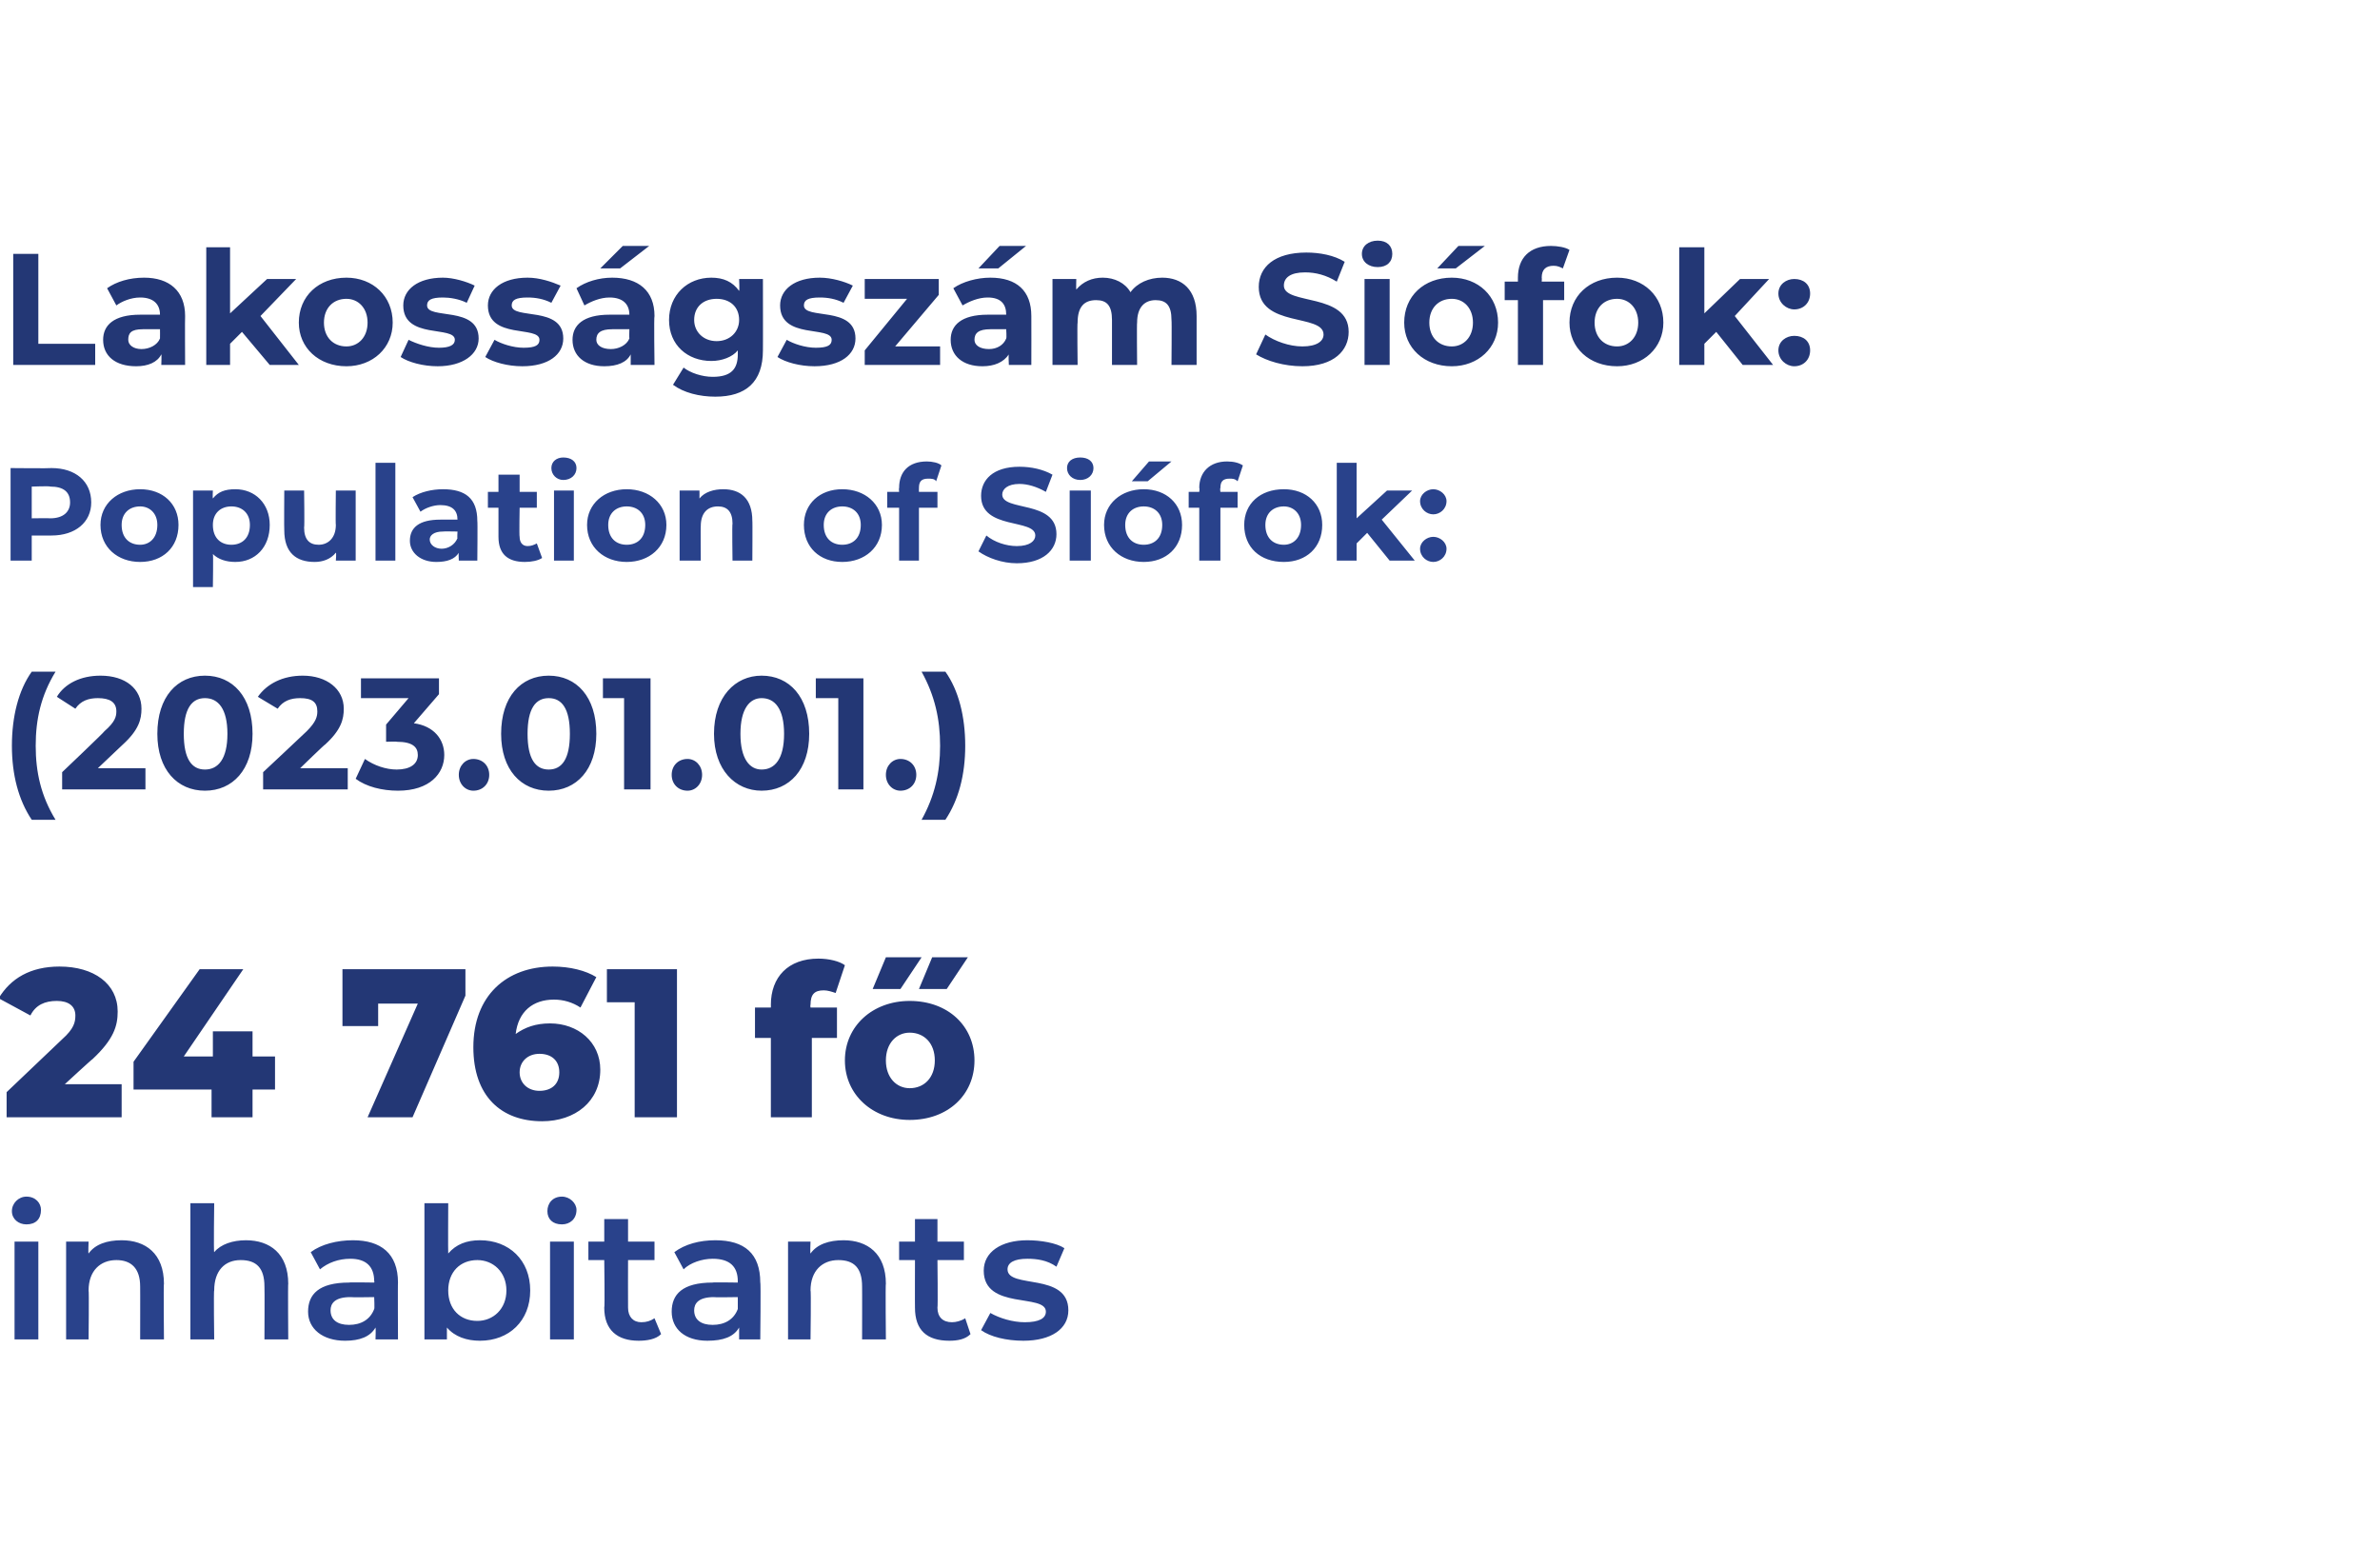
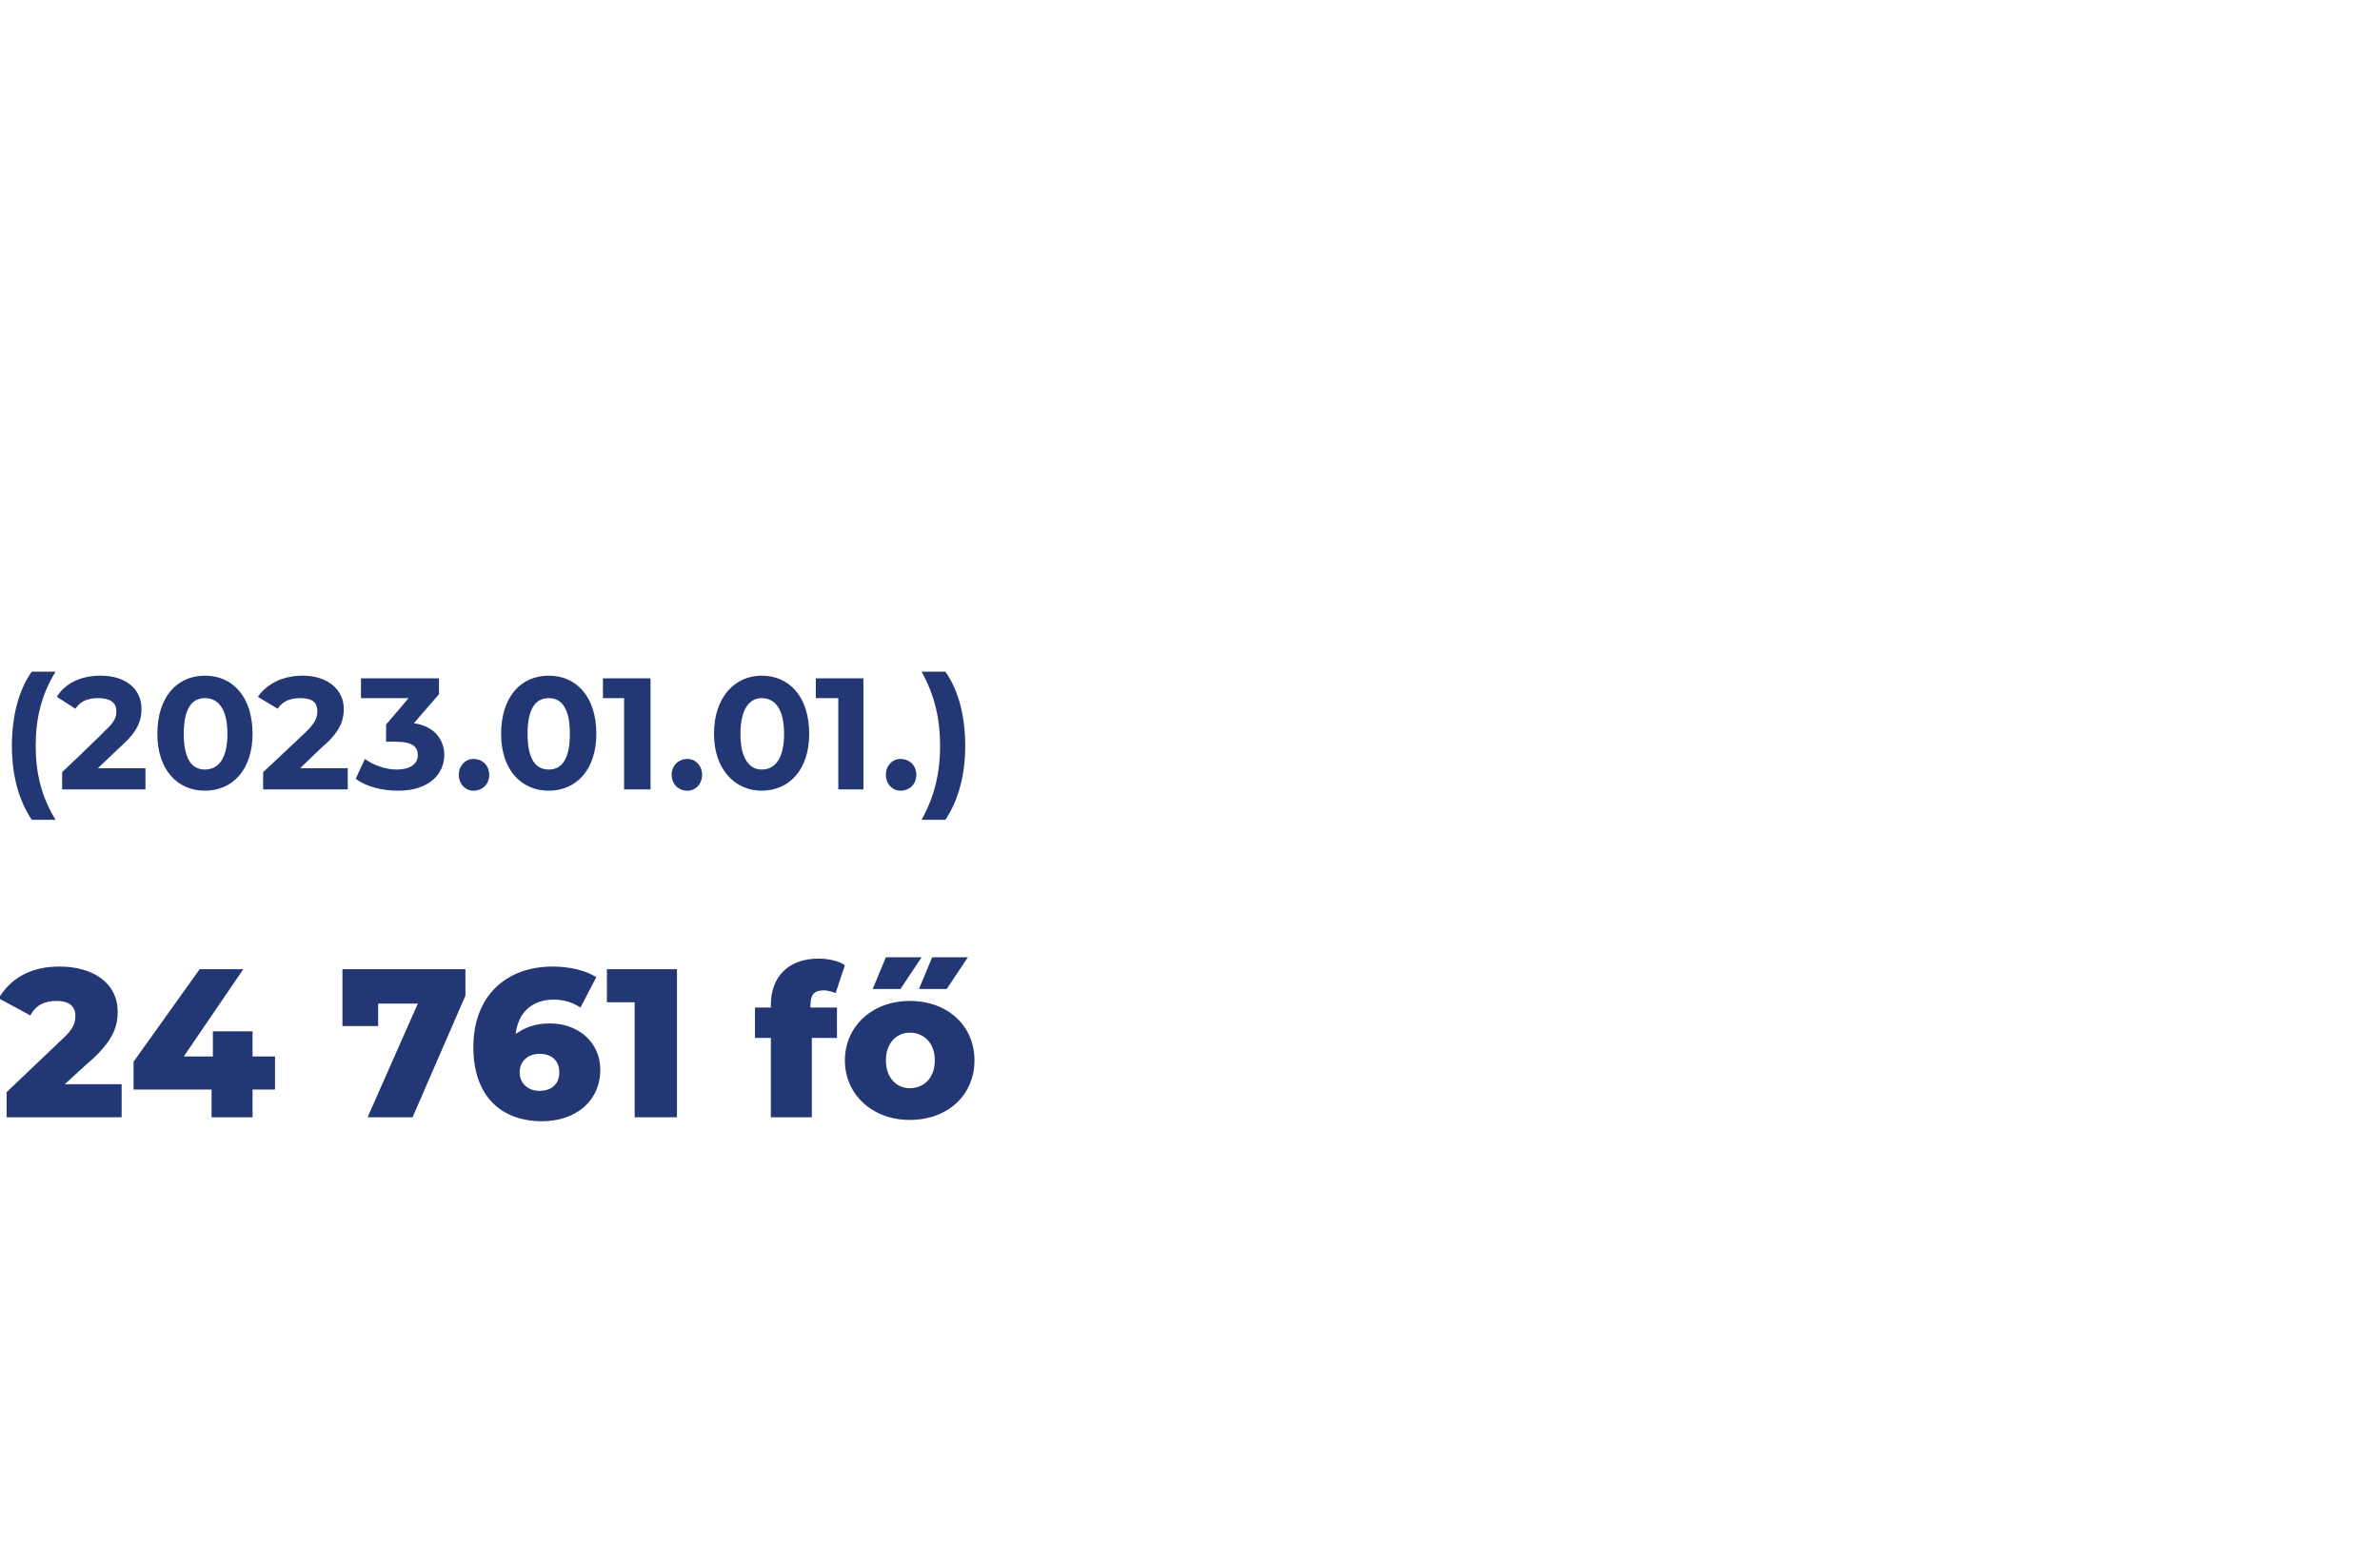
<svg xmlns="http://www.w3.org/2000/svg" version="1.1" width="180px" height="118.5px" viewBox="0 -1 180 118.5" style="top:-1px">
  <desc>Lakoss gsz m Si fok: Population of Si fok: (2023.01.01.) 24 761 f inhabitants</desc>
  <defs />
  <g id="Polygon16149">
-     <path d="M 0.9 90.6 C 0.9 90 1.4 89.5 2 89.5 C 2.7 89.5 3.1 90 3.1 90.5 C 3.1 91.2 2.7 91.6 2 91.6 C 1.4 91.6 0.9 91.2 0.9 90.6 Z M 1.1 92.9 L 2.9 92.9 L 2.9 100.3 L 1.1 100.3 L 1.1 92.9 Z M 12.4 96.1 C 12.36 96.05 12.4 100.3 12.4 100.3 L 10.6 100.3 C 10.6 100.3 10.61 96.28 10.6 96.3 C 10.6 94.9 9.9 94.3 8.8 94.3 C 7.6 94.3 6.7 95.1 6.7 96.6 C 6.74 96.56 6.7 100.3 6.7 100.3 L 5 100.3 L 5 92.9 L 6.7 92.9 C 6.7 92.9 6.66 93.83 6.7 93.8 C 7.2 93.1 8.1 92.8 9.2 92.8 C 11 92.8 12.4 93.8 12.4 96.1 Z M 21.8 96.1 C 21.77 96.05 21.8 100.3 21.8 100.3 L 20 100.3 C 20 100.3 20.02 96.28 20 96.3 C 20 94.9 19.4 94.3 18.2 94.3 C 17 94.3 16.2 95.1 16.2 96.6 C 16.15 96.56 16.2 100.3 16.2 100.3 L 14.4 100.3 L 14.4 90 L 16.2 90 C 16.2 90 16.15 93.73 16.2 93.7 C 16.7 93.1 17.6 92.8 18.6 92.8 C 20.4 92.8 21.8 93.8 21.8 96.1 Z M 30.1 96 C 30.08 95.96 30.1 100.3 30.1 100.3 L 28.4 100.3 C 28.4 100.3 28.43 99.43 28.4 99.4 C 28 100.1 27.2 100.4 26.1 100.4 C 24.4 100.4 23.3 99.5 23.3 98.2 C 23.3 96.9 24.1 96 26.4 96 C 26.4 95.97 28.3 96 28.3 96 C 28.3 96 28.34 95.86 28.3 95.9 C 28.3 94.8 27.7 94.2 26.5 94.2 C 25.6 94.2 24.8 94.5 24.2 95 C 24.2 95 23.5 93.7 23.5 93.7 C 24.3 93.1 25.5 92.8 26.7 92.8 C 28.8 92.8 30.1 93.8 30.1 96 Z M 28.3 98 C 28.34 98 28.3 97.1 28.3 97.1 C 28.3 97.1 26.53 97.13 26.5 97.1 C 25.3 97.1 25 97.6 25 98.1 C 25 98.8 25.5 99.2 26.4 99.2 C 27.3 99.2 28 98.8 28.3 98 Z M 40.1 96.6 C 40.1 98.9 38.5 100.4 36.3 100.4 C 35.3 100.4 34.4 100.1 33.8 99.4 C 33.8 99.37 33.8 100.3 33.8 100.3 L 32.1 100.3 L 32.1 90 L 33.9 90 C 33.9 90 33.88 93.77 33.9 93.8 C 34.5 93.1 35.3 92.8 36.3 92.8 C 38.5 92.8 40.1 94.3 40.1 96.6 Z M 38.3 96.6 C 38.3 95.2 37.3 94.3 36.1 94.3 C 34.8 94.3 33.9 95.2 33.9 96.6 C 33.9 98 34.8 98.9 36.1 98.9 C 37.3 98.9 38.3 98 38.3 96.6 Z M 41.4 90.6 C 41.4 90 41.8 89.5 42.5 89.5 C 43.1 89.5 43.6 90 43.6 90.5 C 43.6 91.2 43.1 91.6 42.5 91.6 C 41.8 91.6 41.4 91.2 41.4 90.6 Z M 41.6 92.9 L 43.4 92.9 L 43.4 100.3 L 41.6 100.3 L 41.6 92.9 Z M 50 99.9 C 49.6 100.3 48.9 100.4 48.3 100.4 C 46.7 100.4 45.7 99.6 45.7 97.9 C 45.75 97.92 45.7 94.3 45.7 94.3 L 44.5 94.3 L 44.5 92.9 L 45.7 92.9 L 45.7 91.2 L 47.5 91.2 L 47.5 92.9 L 49.5 92.9 L 49.5 94.3 L 47.5 94.3 C 47.5 94.3 47.49 97.87 47.5 97.9 C 47.5 98.6 47.9 99 48.5 99 C 48.9 99 49.2 98.9 49.5 98.7 C 49.5 98.7 50 99.9 50 99.9 Z M 57.5 96 C 57.55 95.96 57.5 100.3 57.5 100.3 L 55.9 100.3 C 55.9 100.3 55.9 99.43 55.9 99.4 C 55.5 100.1 54.7 100.4 53.5 100.4 C 51.8 100.4 50.8 99.5 50.8 98.2 C 50.8 96.9 51.6 96 53.9 96 C 53.87 95.97 55.8 96 55.8 96 C 55.8 96 55.8 95.86 55.8 95.9 C 55.8 94.8 55.2 94.2 53.9 94.2 C 53.1 94.2 52.2 94.5 51.7 95 C 51.7 95 51 93.7 51 93.7 C 51.8 93.1 52.9 92.8 54.1 92.8 C 56.3 92.8 57.5 93.8 57.5 96 Z M 55.8 98 C 55.8 98 55.8 97.1 55.8 97.1 C 55.8 97.1 53.99 97.13 54 97.1 C 52.8 97.1 52.5 97.6 52.5 98.1 C 52.5 98.8 53 99.2 53.9 99.2 C 54.8 99.2 55.5 98.8 55.8 98 Z M 67 96.1 C 66.96 96.05 67 100.3 67 100.3 L 65.2 100.3 C 65.2 100.3 65.21 96.28 65.2 96.3 C 65.2 94.9 64.6 94.3 63.4 94.3 C 62.2 94.3 61.3 95.1 61.3 96.6 C 61.35 96.56 61.3 100.3 61.3 100.3 L 59.6 100.3 L 59.6 92.9 L 61.3 92.9 C 61.3 92.9 61.26 93.83 61.3 93.8 C 61.8 93.1 62.7 92.8 63.8 92.8 C 65.6 92.8 67 93.8 67 96.1 Z M 73.4 99.9 C 73 100.3 72.4 100.4 71.8 100.4 C 70.1 100.4 69.2 99.6 69.2 97.9 C 69.19 97.92 69.2 94.3 69.2 94.3 L 68 94.3 L 68 92.9 L 69.2 92.9 L 69.2 91.2 L 70.9 91.2 L 70.9 92.9 L 72.9 92.9 L 72.9 94.3 L 70.9 94.3 C 70.9 94.3 70.94 97.87 70.9 97.9 C 70.9 98.6 71.3 99 72 99 C 72.3 99 72.7 98.9 73 98.7 C 73 98.7 73.4 99.9 73.4 99.9 Z M 74.2 99.6 C 74.2 99.6 74.9 98.3 74.9 98.3 C 75.6 98.7 76.6 99 77.5 99 C 78.6 99 79.1 98.7 79.1 98.2 C 79.1 96.8 74.4 98.1 74.4 95.1 C 74.4 93.7 75.7 92.8 77.7 92.8 C 78.7 92.8 79.9 93 80.5 93.4 C 80.5 93.4 79.9 94.8 79.9 94.8 C 79.2 94.3 78.4 94.2 77.7 94.2 C 76.7 94.2 76.2 94.5 76.2 95 C 76.2 96.5 80.8 95.2 80.8 98.1 C 80.8 99.5 79.5 100.4 77.4 100.4 C 76.1 100.4 74.9 100.1 74.2 99.6 Z " stroke="none" fill="#29428b" />
-   </g>
+     </g>
  <g id="Polygon16148">
    <path d="M 9.2 81 L 9.2 83.5 L 0.5 83.5 L 0.5 81.6 C 0.5 81.6 4.67 77.63 4.7 77.6 C 5.6 76.8 5.7 76.3 5.7 75.8 C 5.7 75.1 5.2 74.7 4.3 74.7 C 3.4 74.7 2.7 75 2.3 75.8 C 2.3 75.8 -0.1 74.5 -0.1 74.5 C 0.8 73 2.3 72.1 4.5 72.1 C 7.1 72.1 8.9 73.4 8.9 75.5 C 8.9 76.6 8.6 77.6 7 79.1 C 6.99 79.07 4.9 81 4.9 81 L 9.2 81 Z M 20.8 81.4 L 19.1 81.4 L 19.1 83.5 L 16 83.5 L 16 81.4 L 10.1 81.4 L 10.1 79.3 L 15.1 72.3 L 18.4 72.3 L 13.9 78.9 L 16.1 78.9 L 16.1 77 L 19.1 77 L 19.1 78.9 L 20.8 78.9 L 20.8 81.4 Z M 35.2 72.3 L 35.2 74.3 L 31.2 83.5 L 27.8 83.5 L 31.6 74.9 L 28.6 74.9 L 28.6 76.6 L 25.9 76.6 L 25.9 72.3 L 35.2 72.3 Z M 45.4 79.9 C 45.4 82.3 43.5 83.8 41 83.8 C 37.9 83.8 35.8 81.9 35.8 78.2 C 35.8 74.3 38.3 72.1 41.8 72.1 C 43.1 72.1 44.3 72.4 45.1 72.9 C 45.1 72.9 43.9 75.2 43.9 75.2 C 43.3 74.8 42.6 74.6 41.9 74.6 C 40.3 74.6 39.2 75.5 39 77.2 C 39.7 76.7 40.5 76.4 41.6 76.4 C 43.7 76.4 45.4 77.8 45.4 79.9 Z M 42.3 80.1 C 42.3 79.2 41.7 78.7 40.8 78.7 C 39.9 78.7 39.3 79.3 39.3 80.1 C 39.3 80.9 39.9 81.5 40.8 81.5 C 41.7 81.5 42.3 81 42.3 80.1 Z M 51.2 72.3 L 51.2 83.5 L 48 83.5 L 48 74.8 L 45.9 74.8 L 45.9 72.3 L 51.2 72.3 Z M 61.3 75.2 L 63.3 75.2 L 63.3 77.5 L 61.4 77.5 L 61.4 83.5 L 58.3 83.5 L 58.3 77.5 L 57.1 77.5 L 57.1 75.2 L 58.3 75.2 C 58.3 75.2 58.31 74.96 58.3 75 C 58.3 72.9 59.6 71.5 61.9 71.5 C 62.7 71.5 63.5 71.7 63.9 72 C 63.9 72 63.2 74.1 63.2 74.1 C 62.9 74 62.6 73.9 62.3 73.9 C 61.6 73.9 61.3 74.2 61.3 75 C 61.27 74.99 61.3 75.2 61.3 75.2 Z M 67 71.4 L 69.7 71.4 L 68.1 73.8 L 66 73.8 L 67 71.4 Z M 70.5 71.4 L 73.2 71.4 L 71.6 73.8 L 69.5 73.8 L 70.5 71.4 Z M 63.9 79.2 C 63.9 76.6 66 74.7 68.8 74.7 C 71.7 74.7 73.7 76.6 73.7 79.2 C 73.7 81.8 71.7 83.7 68.8 83.7 C 66 83.7 63.9 81.8 63.9 79.2 Z M 70.7 79.2 C 70.7 77.9 69.9 77.1 68.8 77.1 C 67.8 77.1 67 77.9 67 79.2 C 67 80.5 67.8 81.3 68.8 81.3 C 69.9 81.3 70.7 80.5 70.7 79.2 Z " stroke="none" fill="#233775" />
  </g>
  <g id="Polygon16147">
    <path d="M 0.9 55.4 C 0.9 53.2 1.4 51.2 2.4 49.8 C 2.4 49.8 4.2 49.8 4.2 49.8 C 3.1 51.6 2.7 53.4 2.7 55.4 C 2.7 57.4 3.1 59.2 4.2 61 C 4.2 61 2.4 61 2.4 61 C 1.4 59.5 0.9 57.6 0.9 55.4 Z M 11 57.1 L 11 58.7 L 4.7 58.7 L 4.7 57.4 C 4.7 57.4 7.91 54.35 7.9 54.3 C 8.7 53.6 8.8 53.2 8.8 52.8 C 8.8 52.1 8.3 51.8 7.4 51.8 C 6.7 51.8 6.1 52 5.7 52.6 C 5.7 52.6 4.3 51.7 4.3 51.7 C 4.9 50.7 6.1 50.1 7.6 50.1 C 9.5 50.1 10.7 51.1 10.7 52.6 C 10.7 53.4 10.5 54.2 9.3 55.3 C 9.34 55.26 7.4 57.1 7.4 57.1 L 11 57.1 Z M 11.9 54.5 C 11.9 51.7 13.4 50.1 15.5 50.1 C 17.6 50.1 19.1 51.7 19.1 54.5 C 19.1 57.2 17.6 58.8 15.5 58.8 C 13.4 58.8 11.9 57.2 11.9 54.5 Z M 17.2 54.5 C 17.2 52.6 16.5 51.8 15.5 51.8 C 14.5 51.8 13.9 52.6 13.9 54.5 C 13.9 56.4 14.5 57.2 15.5 57.2 C 16.5 57.2 17.2 56.4 17.2 54.5 Z M 26.3 57.1 L 26.3 58.7 L 19.9 58.7 L 19.9 57.4 C 19.9 57.4 23.16 54.35 23.2 54.3 C 23.9 53.6 24 53.2 24 52.8 C 24 52.1 23.6 51.8 22.7 51.8 C 22 51.8 21.4 52 21 52.6 C 21 52.6 19.5 51.7 19.5 51.7 C 20.2 50.7 21.4 50.1 22.9 50.1 C 24.7 50.1 26 51.1 26 52.6 C 26 53.4 25.8 54.2 24.6 55.3 C 24.59 55.26 22.7 57.1 22.7 57.1 L 26.3 57.1 Z M 33.6 56.1 C 33.6 57.5 32.5 58.8 30.1 58.8 C 28.9 58.8 27.7 58.5 26.9 57.9 C 26.9 57.9 27.6 56.4 27.6 56.4 C 28.3 56.9 29.2 57.2 30 57.2 C 31 57.2 31.6 56.8 31.6 56.1 C 31.6 55.5 31.2 55.1 30 55.1 C 30.05 55.07 29.2 55.1 29.2 55.1 L 29.2 53.8 L 30.9 51.8 L 27.3 51.8 L 27.3 50.3 L 33.2 50.3 L 33.2 51.5 C 33.2 51.5 31.3 53.69 31.3 53.7 C 32.8 53.9 33.6 54.9 33.6 56.1 Z M 34.7 57.6 C 34.7 56.9 35.2 56.4 35.8 56.4 C 36.5 56.4 37 56.9 37 57.6 C 37 58.3 36.5 58.8 35.8 58.8 C 35.2 58.8 34.7 58.3 34.7 57.6 Z M 37.9 54.5 C 37.9 51.7 39.4 50.1 41.5 50.1 C 43.6 50.1 45.1 51.7 45.1 54.5 C 45.1 57.2 43.6 58.8 41.5 58.8 C 39.4 58.8 37.9 57.2 37.9 54.5 Z M 43.1 54.5 C 43.1 52.6 42.5 51.8 41.5 51.8 C 40.5 51.8 39.9 52.6 39.9 54.5 C 39.9 56.4 40.5 57.2 41.5 57.2 C 42.5 57.2 43.1 56.4 43.1 54.5 Z M 49.2 50.3 L 49.2 58.7 L 47.2 58.7 L 47.2 51.8 L 45.6 51.8 L 45.6 50.3 L 49.2 50.3 Z M 50.8 57.6 C 50.8 56.9 51.3 56.4 52 56.4 C 52.6 56.4 53.1 56.9 53.1 57.6 C 53.1 58.3 52.6 58.8 52 58.8 C 51.3 58.8 50.8 58.3 50.8 57.6 Z M 54 54.5 C 54 51.7 55.6 50.1 57.6 50.1 C 59.7 50.1 61.2 51.7 61.2 54.5 C 61.2 57.2 59.7 58.8 57.6 58.8 C 55.6 58.8 54 57.2 54 54.5 Z M 59.3 54.5 C 59.3 52.6 58.6 51.8 57.6 51.8 C 56.7 51.8 56 52.6 56 54.5 C 56 56.4 56.7 57.2 57.6 57.2 C 58.6 57.2 59.3 56.4 59.3 54.5 Z M 65.3 50.3 L 65.3 58.7 L 63.4 58.7 L 63.4 51.8 L 61.7 51.8 L 61.7 50.3 L 65.3 50.3 Z M 67 57.6 C 67 56.9 67.5 56.4 68.1 56.4 C 68.8 56.4 69.3 56.9 69.3 57.6 C 69.3 58.3 68.8 58.8 68.1 58.8 C 67.5 58.8 67 58.3 67 57.6 Z M 69.7 61 C 70.7 59.2 71.1 57.4 71.1 55.4 C 71.1 53.4 70.7 51.6 69.7 49.8 C 69.7 49.8 71.5 49.8 71.5 49.8 C 72.5 51.2 73 53.2 73 55.4 C 73 57.6 72.5 59.5 71.5 61 C 71.5 61 69.7 61 69.7 61 Z " stroke="none" fill="#233775" />
  </g>
  <g id="Polygon16146">
-     <path d="M 6.9 37 C 6.9 38.5 5.7 39.5 3.9 39.5 C 3.86 39.5 2.4 39.5 2.4 39.5 L 2.4 41.4 L 0.8 41.4 L 0.8 34.4 C 0.8 34.4 3.86 34.43 3.9 34.4 C 5.7 34.4 6.9 35.4 6.9 37 Z M 5.3 37 C 5.3 36.2 4.8 35.8 3.8 35.8 C 3.77 35.75 2.4 35.8 2.4 35.8 L 2.4 38.2 C 2.4 38.2 3.77 38.18 3.8 38.2 C 4.8 38.2 5.3 37.7 5.3 37 Z M 7.6 38.7 C 7.6 37.1 8.9 36 10.6 36 C 12.3 36 13.5 37.1 13.5 38.7 C 13.5 40.4 12.3 41.5 10.6 41.5 C 8.9 41.5 7.6 40.4 7.6 38.7 Z M 11.9 38.7 C 11.9 37.8 11.3 37.3 10.6 37.3 C 9.8 37.3 9.2 37.8 9.2 38.7 C 9.2 39.7 9.8 40.2 10.6 40.2 C 11.3 40.2 11.9 39.7 11.9 38.7 Z M 20.4 38.7 C 20.4 40.4 19.3 41.5 17.8 41.5 C 17.1 41.5 16.5 41.3 16.1 40.9 C 16.14 40.86 16.1 43.4 16.1 43.4 L 14.6 43.4 L 14.6 36.1 L 16.1 36.1 C 16.1 36.1 16.07 36.67 16.1 36.7 C 16.5 36.2 17 36 17.8 36 C 19.3 36 20.4 37.1 20.4 38.7 Z M 18.9 38.7 C 18.9 37.8 18.3 37.3 17.5 37.3 C 16.7 37.3 16.1 37.8 16.1 38.7 C 16.1 39.7 16.7 40.2 17.5 40.2 C 18.3 40.2 18.9 39.7 18.9 38.7 Z M 26.9 36.1 L 26.9 41.4 L 25.4 41.4 C 25.4 41.4 25.45 40.79 25.4 40.8 C 25 41.3 24.4 41.5 23.8 41.5 C 22.4 41.5 21.5 40.8 21.5 39.1 C 21.48 39.09 21.5 36.1 21.5 36.1 L 23 36.1 C 23 36.1 23.04 38.86 23 38.9 C 23 39.8 23.4 40.2 24.1 40.2 C 24.8 40.2 25.4 39.7 25.4 38.7 C 25.37 38.71 25.4 36.1 25.4 36.1 L 26.9 36.1 Z M 28.4 34 L 29.9 34 L 29.9 41.4 L 28.4 41.4 L 28.4 34 Z M 36.1 38.4 C 36.13 38.36 36.1 41.4 36.1 41.4 L 34.7 41.4 C 34.7 41.4 34.67 40.76 34.7 40.8 C 34.4 41.3 33.8 41.5 33 41.5 C 31.8 41.5 31 40.8 31 39.9 C 31 38.9 31.7 38.3 33.3 38.3 C 33.3 38.3 34.6 38.3 34.6 38.3 C 34.6 37.6 34.2 37.2 33.3 37.2 C 32.8 37.2 32.2 37.4 31.8 37.7 C 31.8 37.7 31.2 36.6 31.2 36.6 C 31.8 36.2 32.7 36 33.5 36 C 35.2 36 36.1 36.7 36.1 38.4 Z M 34.6 39.7 C 34.57 39.73 34.6 39.2 34.6 39.2 C 34.6 39.2 33.5 39.18 33.5 39.2 C 32.8 39.2 32.5 39.5 32.5 39.8 C 32.5 40.2 32.9 40.5 33.4 40.5 C 33.9 40.5 34.4 40.2 34.6 39.7 Z M 41 41.2 C 40.7 41.4 40.2 41.5 39.7 41.5 C 38.4 41.5 37.7 40.9 37.7 39.6 C 37.7 39.58 37.7 37.4 37.7 37.4 L 36.9 37.4 L 36.9 36.2 L 37.7 36.2 L 37.7 34.9 L 39.3 34.9 L 39.3 36.2 L 40.6 36.2 L 40.6 37.4 L 39.3 37.4 C 39.3 37.4 39.26 39.56 39.3 39.6 C 39.3 40 39.5 40.3 39.9 40.3 C 40.2 40.3 40.4 40.2 40.6 40.1 C 40.6 40.1 41 41.2 41 41.2 Z M 41.7 34.4 C 41.7 33.9 42.1 33.6 42.6 33.6 C 43.2 33.6 43.6 33.9 43.6 34.4 C 43.6 34.9 43.2 35.3 42.6 35.3 C 42.1 35.3 41.7 34.9 41.7 34.4 Z M 41.9 36.1 L 43.4 36.1 L 43.4 41.4 L 41.9 41.4 L 41.9 36.1 Z M 44.4 38.7 C 44.4 37.1 45.7 36 47.4 36 C 49.1 36 50.4 37.1 50.4 38.7 C 50.4 40.4 49.1 41.5 47.4 41.5 C 45.7 41.5 44.4 40.4 44.4 38.7 Z M 48.8 38.7 C 48.8 37.8 48.2 37.3 47.4 37.3 C 46.6 37.3 46 37.8 46 38.7 C 46 39.7 46.6 40.2 47.4 40.2 C 48.2 40.2 48.8 39.7 48.8 38.7 Z M 56.9 38.4 C 56.92 38.35 56.9 41.4 56.9 41.4 L 55.4 41.4 C 55.4 41.4 55.36 38.59 55.4 38.6 C 55.4 37.7 55 37.3 54.3 37.3 C 53.5 37.3 53 37.8 53 38.8 C 52.98 38.77 53 41.4 53 41.4 L 51.4 41.4 L 51.4 36.1 L 52.9 36.1 C 52.9 36.1 52.91 36.68 52.9 36.7 C 53.3 36.2 54 36 54.7 36 C 56 36 56.9 36.7 56.9 38.4 Z M 60.8 38.7 C 60.8 37.1 62 36 63.7 36 C 65.4 36 66.7 37.1 66.7 38.7 C 66.7 40.4 65.4 41.5 63.7 41.5 C 62 41.5 60.8 40.4 60.8 38.7 Z M 65.1 38.7 C 65.1 37.8 64.5 37.3 63.7 37.3 C 62.9 37.3 62.3 37.8 62.3 38.7 C 62.3 39.7 62.9 40.2 63.7 40.2 C 64.5 40.2 65.1 39.7 65.1 38.7 Z M 69.5 36.2 L 70.9 36.2 L 70.9 37.4 L 69.5 37.4 L 69.5 41.4 L 68 41.4 L 68 37.4 L 67.1 37.4 L 67.1 36.2 L 68 36.2 C 68 36.2 67.97 35.93 68 35.9 C 68 34.7 68.7 33.9 70.1 33.9 C 70.5 33.9 71 34 71.2 34.2 C 71.2 34.2 70.8 35.4 70.8 35.4 C 70.7 35.2 70.4 35.2 70.2 35.2 C 69.7 35.2 69.5 35.4 69.5 35.9 C 69.49 35.94 69.5 36.2 69.5 36.2 Z M 74 40.7 C 74 40.7 74.6 39.5 74.6 39.5 C 75.2 40 76.1 40.3 76.9 40.3 C 77.9 40.3 78.3 39.9 78.3 39.5 C 78.3 38.2 74.2 39.1 74.2 36.5 C 74.2 35.3 75.1 34.3 77.1 34.3 C 78 34.3 78.9 34.5 79.6 34.9 C 79.6 34.9 79.1 36.2 79.1 36.2 C 78.4 35.8 77.7 35.6 77.1 35.6 C 76.2 35.6 75.8 36 75.8 36.4 C 75.8 37.7 79.9 36.8 79.9 39.4 C 79.9 40.6 78.9 41.6 76.9 41.6 C 75.8 41.6 74.7 41.2 74 40.7 Z M 80.7 34.4 C 80.7 33.9 81.1 33.6 81.7 33.6 C 82.3 33.6 82.7 33.9 82.7 34.4 C 82.7 34.9 82.3 35.3 81.7 35.3 C 81.1 35.3 80.7 34.9 80.7 34.4 Z M 80.9 36.1 L 82.5 36.1 L 82.5 41.4 L 80.9 41.4 L 80.9 36.1 Z M 86.9 33.9 L 88.6 33.9 L 86.8 35.4 L 85.6 35.4 L 86.9 33.9 Z M 83.5 38.7 C 83.5 37.1 84.8 36 86.5 36 C 88.2 36 89.4 37.1 89.4 38.7 C 89.4 40.4 88.2 41.5 86.5 41.5 C 84.8 41.5 83.5 40.4 83.5 38.7 Z M 87.9 38.7 C 87.9 37.8 87.3 37.3 86.5 37.3 C 85.7 37.3 85.1 37.8 85.1 38.7 C 85.1 39.7 85.7 40.2 86.5 40.2 C 87.3 40.2 87.9 39.7 87.9 38.7 Z M 92.3 36.2 L 93.6 36.2 L 93.6 37.4 L 92.3 37.4 L 92.3 41.4 L 90.7 41.4 L 90.7 37.4 L 89.9 37.4 L 89.9 36.2 L 90.7 36.2 C 90.7 36.2 90.74 35.93 90.7 35.9 C 90.7 34.7 91.5 33.9 92.8 33.9 C 93.3 33.9 93.7 34 94 34.2 C 94 34.2 93.6 35.4 93.6 35.4 C 93.4 35.2 93.2 35.2 93 35.2 C 92.5 35.2 92.3 35.4 92.3 35.9 C 92.26 35.94 92.3 36.2 92.3 36.2 Z M 94.1 38.7 C 94.1 37.1 95.3 36 97.1 36 C 98.8 36 100 37.1 100 38.7 C 100 40.4 98.8 41.5 97.1 41.5 C 95.3 41.5 94.1 40.4 94.1 38.7 Z M 98.4 38.7 C 98.4 37.8 97.8 37.3 97.1 37.3 C 96.3 37.3 95.7 37.8 95.7 38.7 C 95.7 39.7 96.3 40.2 97.1 40.2 C 97.8 40.2 98.4 39.7 98.4 38.7 Z M 103.4 39.3 L 102.6 40.1 L 102.6 41.4 L 101.1 41.4 L 101.1 34 L 102.6 34 L 102.6 38.2 L 104.9 36.1 L 106.8 36.1 L 104.5 38.3 L 107 41.4 L 105.1 41.4 L 103.4 39.3 Z M 107.4 36.9 C 107.4 36.4 107.9 36 108.4 36 C 108.9 36 109.4 36.4 109.4 36.9 C 109.4 37.5 108.9 37.9 108.4 37.9 C 107.9 37.9 107.4 37.5 107.4 36.9 Z M 107.4 40.5 C 107.4 40 107.9 39.6 108.4 39.6 C 108.9 39.6 109.4 40 109.4 40.5 C 109.4 41.1 108.9 41.5 108.4 41.5 C 107.9 41.5 107.4 41.1 107.4 40.5 Z " stroke="none" fill="#29428b" />
-   </g>
+     </g>
  <g id="Polygon16145">
-     <path d="M 1 18.2 L 2.9 18.2 L 2.9 25 L 7.2 25 L 7.2 26.6 L 1 26.6 L 1 18.2 Z M 14 22.9 C 13.98 22.92 14 26.6 14 26.6 L 12.2 26.6 C 12.2 26.6 12.23 25.8 12.2 25.8 C 11.9 26.4 11.2 26.7 10.3 26.7 C 8.7 26.7 7.8 25.9 7.8 24.7 C 7.8 23.6 8.6 22.8 10.6 22.8 C 10.6 22.8 12.1 22.8 12.1 22.8 C 12.1 22 11.6 21.5 10.6 21.5 C 9.9 21.5 9.2 21.8 8.8 22.1 C 8.8 22.1 8.1 20.8 8.1 20.8 C 8.8 20.3 9.8 20 10.9 20 C 12.8 20 14 21 14 22.9 Z M 12.1 24.6 C 12.11 24.56 12.1 23.9 12.1 23.9 C 12.1 23.9 10.82 23.9 10.8 23.9 C 9.9 23.9 9.7 24.2 9.7 24.7 C 9.7 25.1 10.1 25.4 10.7 25.4 C 11.3 25.4 11.9 25.1 12.1 24.6 Z M 18.3 24.1 L 17.4 25 L 17.4 26.6 L 15.6 26.6 L 15.6 17.7 L 17.4 17.7 L 17.4 22.7 L 20.2 20.1 L 22.4 20.1 L 19.7 22.9 L 22.6 26.6 L 20.4 26.6 L 18.3 24.1 Z M 22.6 23.4 C 22.6 21.4 24.1 20 26.2 20 C 28.2 20 29.7 21.4 29.7 23.4 C 29.7 25.3 28.2 26.7 26.2 26.7 C 24.1 26.7 22.6 25.3 22.6 23.4 Z M 27.8 23.4 C 27.8 22.3 27.1 21.6 26.2 21.6 C 25.2 21.6 24.5 22.3 24.5 23.4 C 24.5 24.5 25.2 25.2 26.2 25.2 C 27.1 25.2 27.8 24.5 27.8 23.4 Z M 30.3 26 C 30.3 26 30.9 24.7 30.9 24.7 C 31.5 25 32.4 25.3 33.2 25.3 C 34 25.3 34.4 25.1 34.4 24.7 C 34.4 23.6 30.5 24.7 30.5 22.1 C 30.5 20.9 31.6 20 33.5 20 C 34.3 20 35.3 20.3 35.9 20.6 C 35.9 20.6 35.3 21.9 35.3 21.9 C 34.7 21.6 34 21.5 33.5 21.5 C 32.6 21.5 32.3 21.7 32.3 22.1 C 32.3 23.2 36.2 22.1 36.2 24.6 C 36.2 25.8 35 26.7 33.1 26.7 C 32 26.7 30.9 26.4 30.3 26 Z M 36.7 26 C 36.7 26 37.4 24.7 37.4 24.7 C 37.9 25 38.8 25.3 39.6 25.3 C 40.5 25.3 40.8 25.1 40.8 24.7 C 40.8 23.6 36.9 24.7 36.9 22.1 C 36.9 20.9 38 20 39.9 20 C 40.8 20 41.7 20.3 42.4 20.6 C 42.4 20.6 41.7 21.9 41.7 21.9 C 41.1 21.6 40.5 21.5 39.9 21.5 C 39 21.5 38.7 21.7 38.7 22.1 C 38.7 23.2 42.6 22.1 42.6 24.6 C 42.6 25.8 41.5 26.7 39.5 26.7 C 38.4 26.7 37.3 26.4 36.7 26 Z M 46.9 19.3 L 45.4 19.3 L 47.1 17.6 L 49.1 17.6 L 46.9 19.3 Z M 49.5 22.9 C 49.45 22.92 49.5 26.6 49.5 26.6 L 47.7 26.6 C 47.7 26.6 47.7 25.8 47.7 25.8 C 47.4 26.4 46.7 26.7 45.7 26.7 C 44.2 26.7 43.3 25.9 43.3 24.7 C 43.3 23.6 44.1 22.8 46.1 22.8 C 46.1 22.8 47.6 22.8 47.6 22.8 C 47.6 22 47.1 21.5 46.1 21.5 C 45.4 21.5 44.7 21.8 44.2 22.1 C 44.2 22.1 43.6 20.8 43.6 20.8 C 44.3 20.3 45.3 20 46.3 20 C 48.3 20 49.5 21 49.5 22.9 Z M 47.6 24.6 C 47.58 24.56 47.6 23.9 47.6 23.9 C 47.6 23.9 46.3 23.9 46.3 23.9 C 45.4 23.9 45.1 24.2 45.1 24.7 C 45.1 25.1 45.5 25.4 46.2 25.4 C 46.8 25.4 47.4 25.1 47.6 24.6 Z M 57.7 20.1 C 57.7 20.1 57.71 25.52 57.7 25.5 C 57.7 27.9 56.4 29 54.1 29 C 52.9 29 51.7 28.7 50.9 28.1 C 50.9 28.1 51.7 26.8 51.7 26.8 C 52.2 27.2 53.1 27.5 53.9 27.5 C 55.3 27.5 55.8 26.9 55.8 25.8 C 55.8 25.8 55.8 25.5 55.8 25.5 C 55.4 26 54.6 26.3 53.8 26.3 C 52 26.3 50.6 25.1 50.6 23.2 C 50.6 21.3 52 20 53.8 20 C 54.7 20 55.4 20.3 55.9 21 C 55.94 20.97 55.9 20.1 55.9 20.1 L 57.7 20.1 Z M 55.9 23.2 C 55.9 22.2 55.2 21.6 54.2 21.6 C 53.2 21.6 52.5 22.2 52.5 23.2 C 52.5 24.1 53.2 24.8 54.2 24.8 C 55.2 24.8 55.9 24.1 55.9 23.2 Z M 58.8 26 C 58.8 26 59.5 24.7 59.5 24.7 C 60 25 60.9 25.3 61.7 25.3 C 62.6 25.3 62.9 25.1 62.9 24.7 C 62.9 23.6 59 24.7 59 22.1 C 59 20.9 60.1 20 62 20 C 62.9 20 63.9 20.3 64.5 20.6 C 64.5 20.6 63.8 21.9 63.8 21.9 C 63.2 21.6 62.6 21.5 62 21.5 C 61.1 21.5 60.8 21.7 60.8 22.1 C 60.8 23.2 64.7 22.1 64.7 24.6 C 64.7 25.8 63.6 26.7 61.6 26.7 C 60.5 26.7 59.4 26.4 58.8 26 Z M 71.1 25.2 L 71.1 26.6 L 65.4 26.6 L 65.4 25.5 L 68.6 21.6 L 65.4 21.6 L 65.4 20.1 L 71 20.1 L 71 21.3 L 67.7 25.2 L 71.1 25.2 Z M 75.5 19.3 L 74 19.3 L 75.6 17.6 L 77.6 17.6 L 75.5 19.3 Z M 78 22.9 C 78.01 22.92 78 26.6 78 26.6 L 76.3 26.6 C 76.3 26.6 76.26 25.8 76.3 25.8 C 75.9 26.4 75.2 26.7 74.3 26.7 C 72.8 26.7 71.9 25.9 71.9 24.7 C 71.9 23.6 72.7 22.8 74.7 22.8 C 74.7 22.8 76.1 22.8 76.1 22.8 C 76.1 22 75.7 21.5 74.7 21.5 C 74 21.5 73.3 21.8 72.8 22.1 C 72.8 22.1 72.1 20.8 72.1 20.8 C 72.8 20.3 73.9 20 74.9 20 C 76.9 20 78 21 78 22.9 Z M 76.1 24.6 C 76.14 24.56 76.1 23.9 76.1 23.9 C 76.1 23.9 74.86 23.9 74.9 23.9 C 74 23.9 73.7 24.2 73.7 24.7 C 73.7 25.1 74.1 25.4 74.8 25.4 C 75.4 25.4 75.9 25.1 76.1 24.6 Z M 90.5 22.9 C 90.5 22.9 90.5 26.6 90.5 26.6 L 88.6 26.6 C 88.6 26.6 88.63 23.19 88.6 23.2 C 88.6 22.1 88.2 21.7 87.4 21.7 C 86.6 21.7 86 22.2 86 23.4 C 85.97 23.36 86 26.6 86 26.6 L 84.1 26.6 C 84.1 26.6 84.1 23.19 84.1 23.2 C 84.1 22.1 83.7 21.7 82.9 21.7 C 82 21.7 81.5 22.2 81.5 23.4 C 81.46 23.36 81.5 26.6 81.5 26.6 L 79.6 26.6 L 79.6 20.1 L 81.4 20.1 C 81.4 20.1 81.38 20.89 81.4 20.9 C 81.9 20.3 82.6 20 83.4 20 C 84.3 20 85.1 20.4 85.5 21.1 C 86 20.4 86.9 20 87.9 20 C 89.4 20 90.5 20.9 90.5 22.9 Z M 95 25.8 C 95 25.8 95.7 24.3 95.7 24.3 C 96.4 24.8 97.5 25.2 98.5 25.2 C 99.6 25.2 100.1 24.8 100.1 24.3 C 100.1 22.7 95.2 23.8 95.2 20.7 C 95.2 19.2 96.4 18.1 98.8 18.1 C 99.8 18.1 100.9 18.3 101.7 18.8 C 101.7 18.8 101.1 20.3 101.1 20.3 C 100.3 19.8 99.5 19.6 98.7 19.6 C 97.6 19.6 97.1 20 97.1 20.6 C 97.1 22.1 102 21.1 102 24.1 C 102 25.5 100.9 26.7 98.5 26.7 C 97.1 26.7 95.8 26.3 95 25.8 Z M 103 18.2 C 103 17.6 103.5 17.2 104.2 17.2 C 104.9 17.2 105.3 17.6 105.3 18.2 C 105.3 18.8 104.9 19.2 104.2 19.2 C 103.5 19.2 103 18.8 103 18.2 Z M 103.2 20.1 L 105.1 20.1 L 105.1 26.6 L 103.2 26.6 L 103.2 20.1 Z M 110.3 17.6 L 112.3 17.6 L 110.1 19.3 L 108.7 19.3 L 110.3 17.6 Z M 106.2 23.4 C 106.2 21.4 107.7 20 109.8 20 C 111.8 20 113.3 21.4 113.3 23.4 C 113.3 25.3 111.8 26.7 109.8 26.7 C 107.7 26.7 106.2 25.3 106.2 23.4 Z M 111.4 23.4 C 111.4 22.3 110.7 21.6 109.8 21.6 C 108.8 21.6 108.1 22.3 108.1 23.4 C 108.1 24.5 108.8 25.2 109.8 25.2 C 110.7 25.2 111.4 24.5 111.4 23.4 Z M 116.6 20.3 L 118.3 20.3 L 118.3 21.7 L 116.7 21.7 L 116.7 26.6 L 114.8 26.6 L 114.8 21.7 L 113.8 21.7 L 113.8 20.3 L 114.8 20.3 C 114.8 20.3 114.8 20 114.8 20 C 114.8 18.5 115.7 17.6 117.3 17.6 C 117.8 17.6 118.4 17.7 118.7 17.9 C 118.7 17.9 118.2 19.3 118.2 19.3 C 118 19.2 117.8 19.1 117.5 19.1 C 116.9 19.1 116.6 19.4 116.6 20 C 116.62 20.01 116.6 20.3 116.6 20.3 Z M 118.7 23.4 C 118.7 21.4 120.2 20 122.3 20 C 124.3 20 125.8 21.4 125.8 23.4 C 125.8 25.3 124.3 26.7 122.3 26.7 C 120.2 26.7 118.7 25.3 118.7 23.4 Z M 123.9 23.4 C 123.9 22.3 123.2 21.6 122.3 21.6 C 121.3 21.6 120.6 22.3 120.6 23.4 C 120.6 24.5 121.3 25.2 122.3 25.2 C 123.2 25.2 123.9 24.5 123.9 23.4 Z M 129.8 24.1 L 128.9 25 L 128.9 26.6 L 127 26.6 L 127 17.7 L 128.9 17.7 L 128.9 22.7 L 131.6 20.1 L 133.8 20.1 L 131.2 22.9 L 134.1 26.6 L 131.8 26.6 L 129.8 24.1 Z M 134.5 21.2 C 134.5 20.5 135.1 20.1 135.7 20.1 C 136.4 20.1 136.9 20.5 136.9 21.2 C 136.9 21.9 136.4 22.4 135.7 22.4 C 135.1 22.4 134.5 21.9 134.5 21.2 Z M 134.5 25.5 C 134.5 24.8 135.1 24.4 135.7 24.4 C 136.4 24.4 136.9 24.8 136.9 25.5 C 136.9 26.2 136.4 26.7 135.7 26.7 C 135.1 26.7 134.5 26.2 134.5 25.5 Z " stroke="none" fill="#233775" />
-   </g>
+     </g>
</svg>